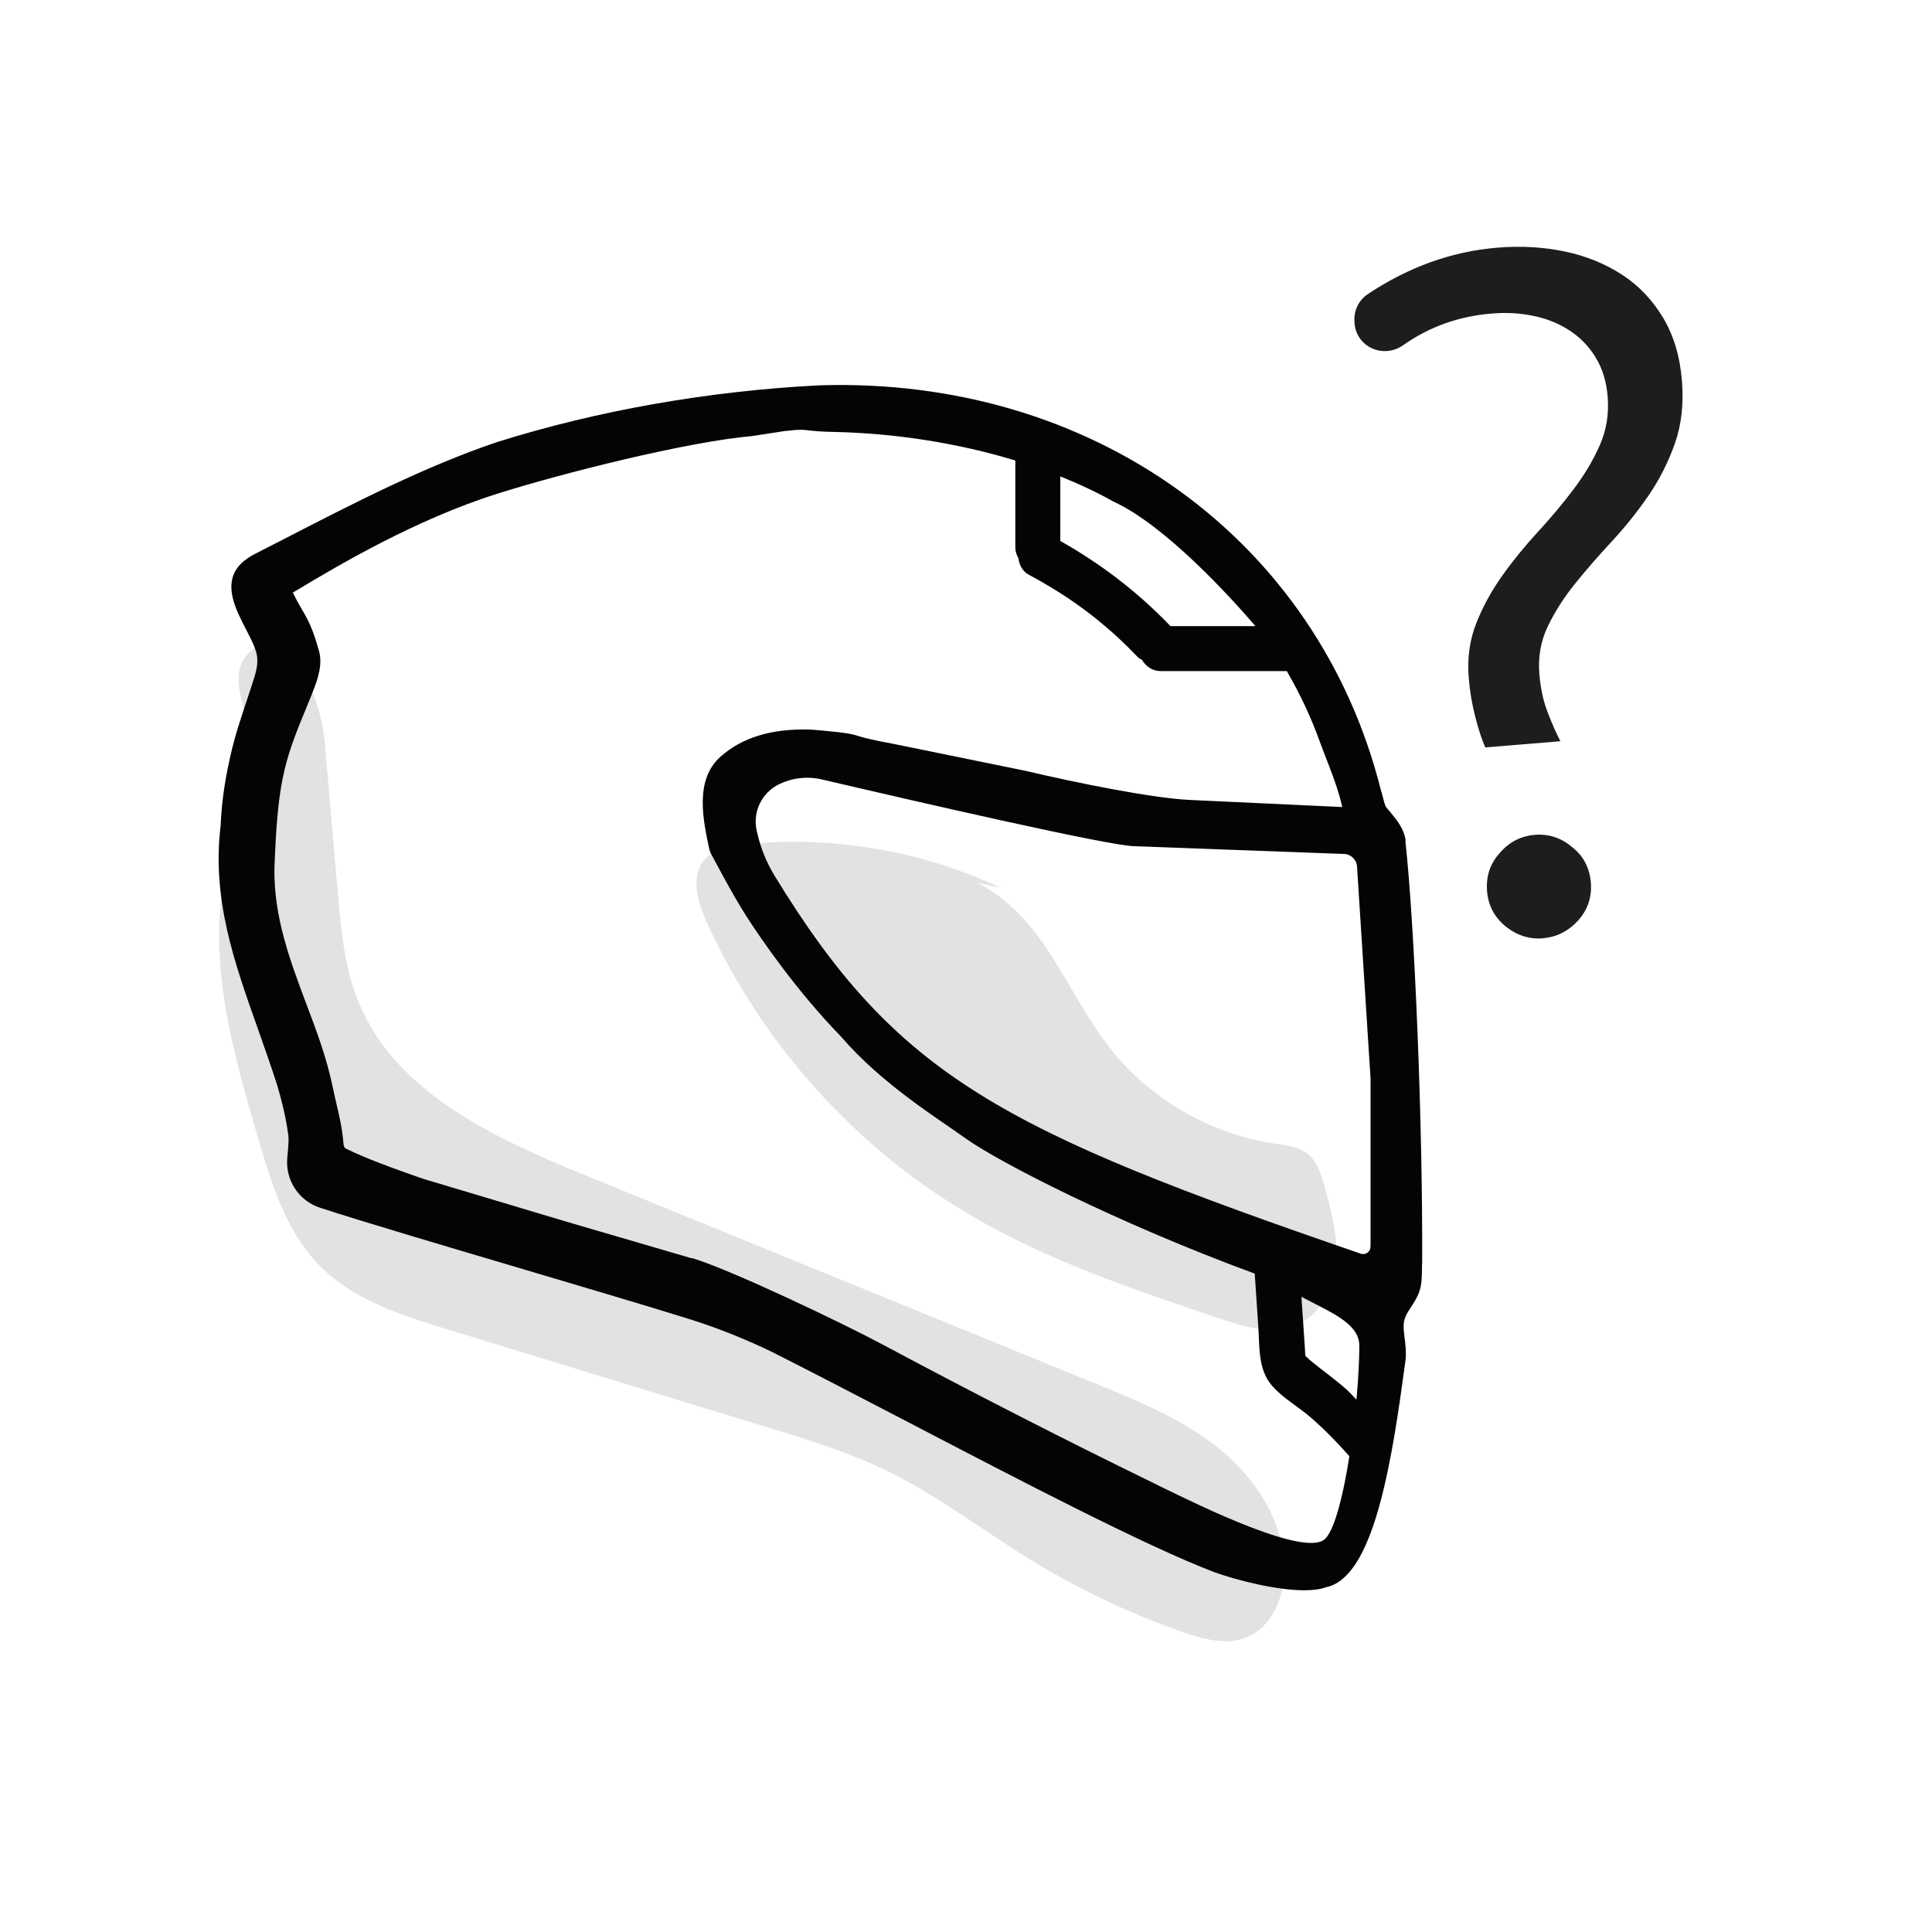
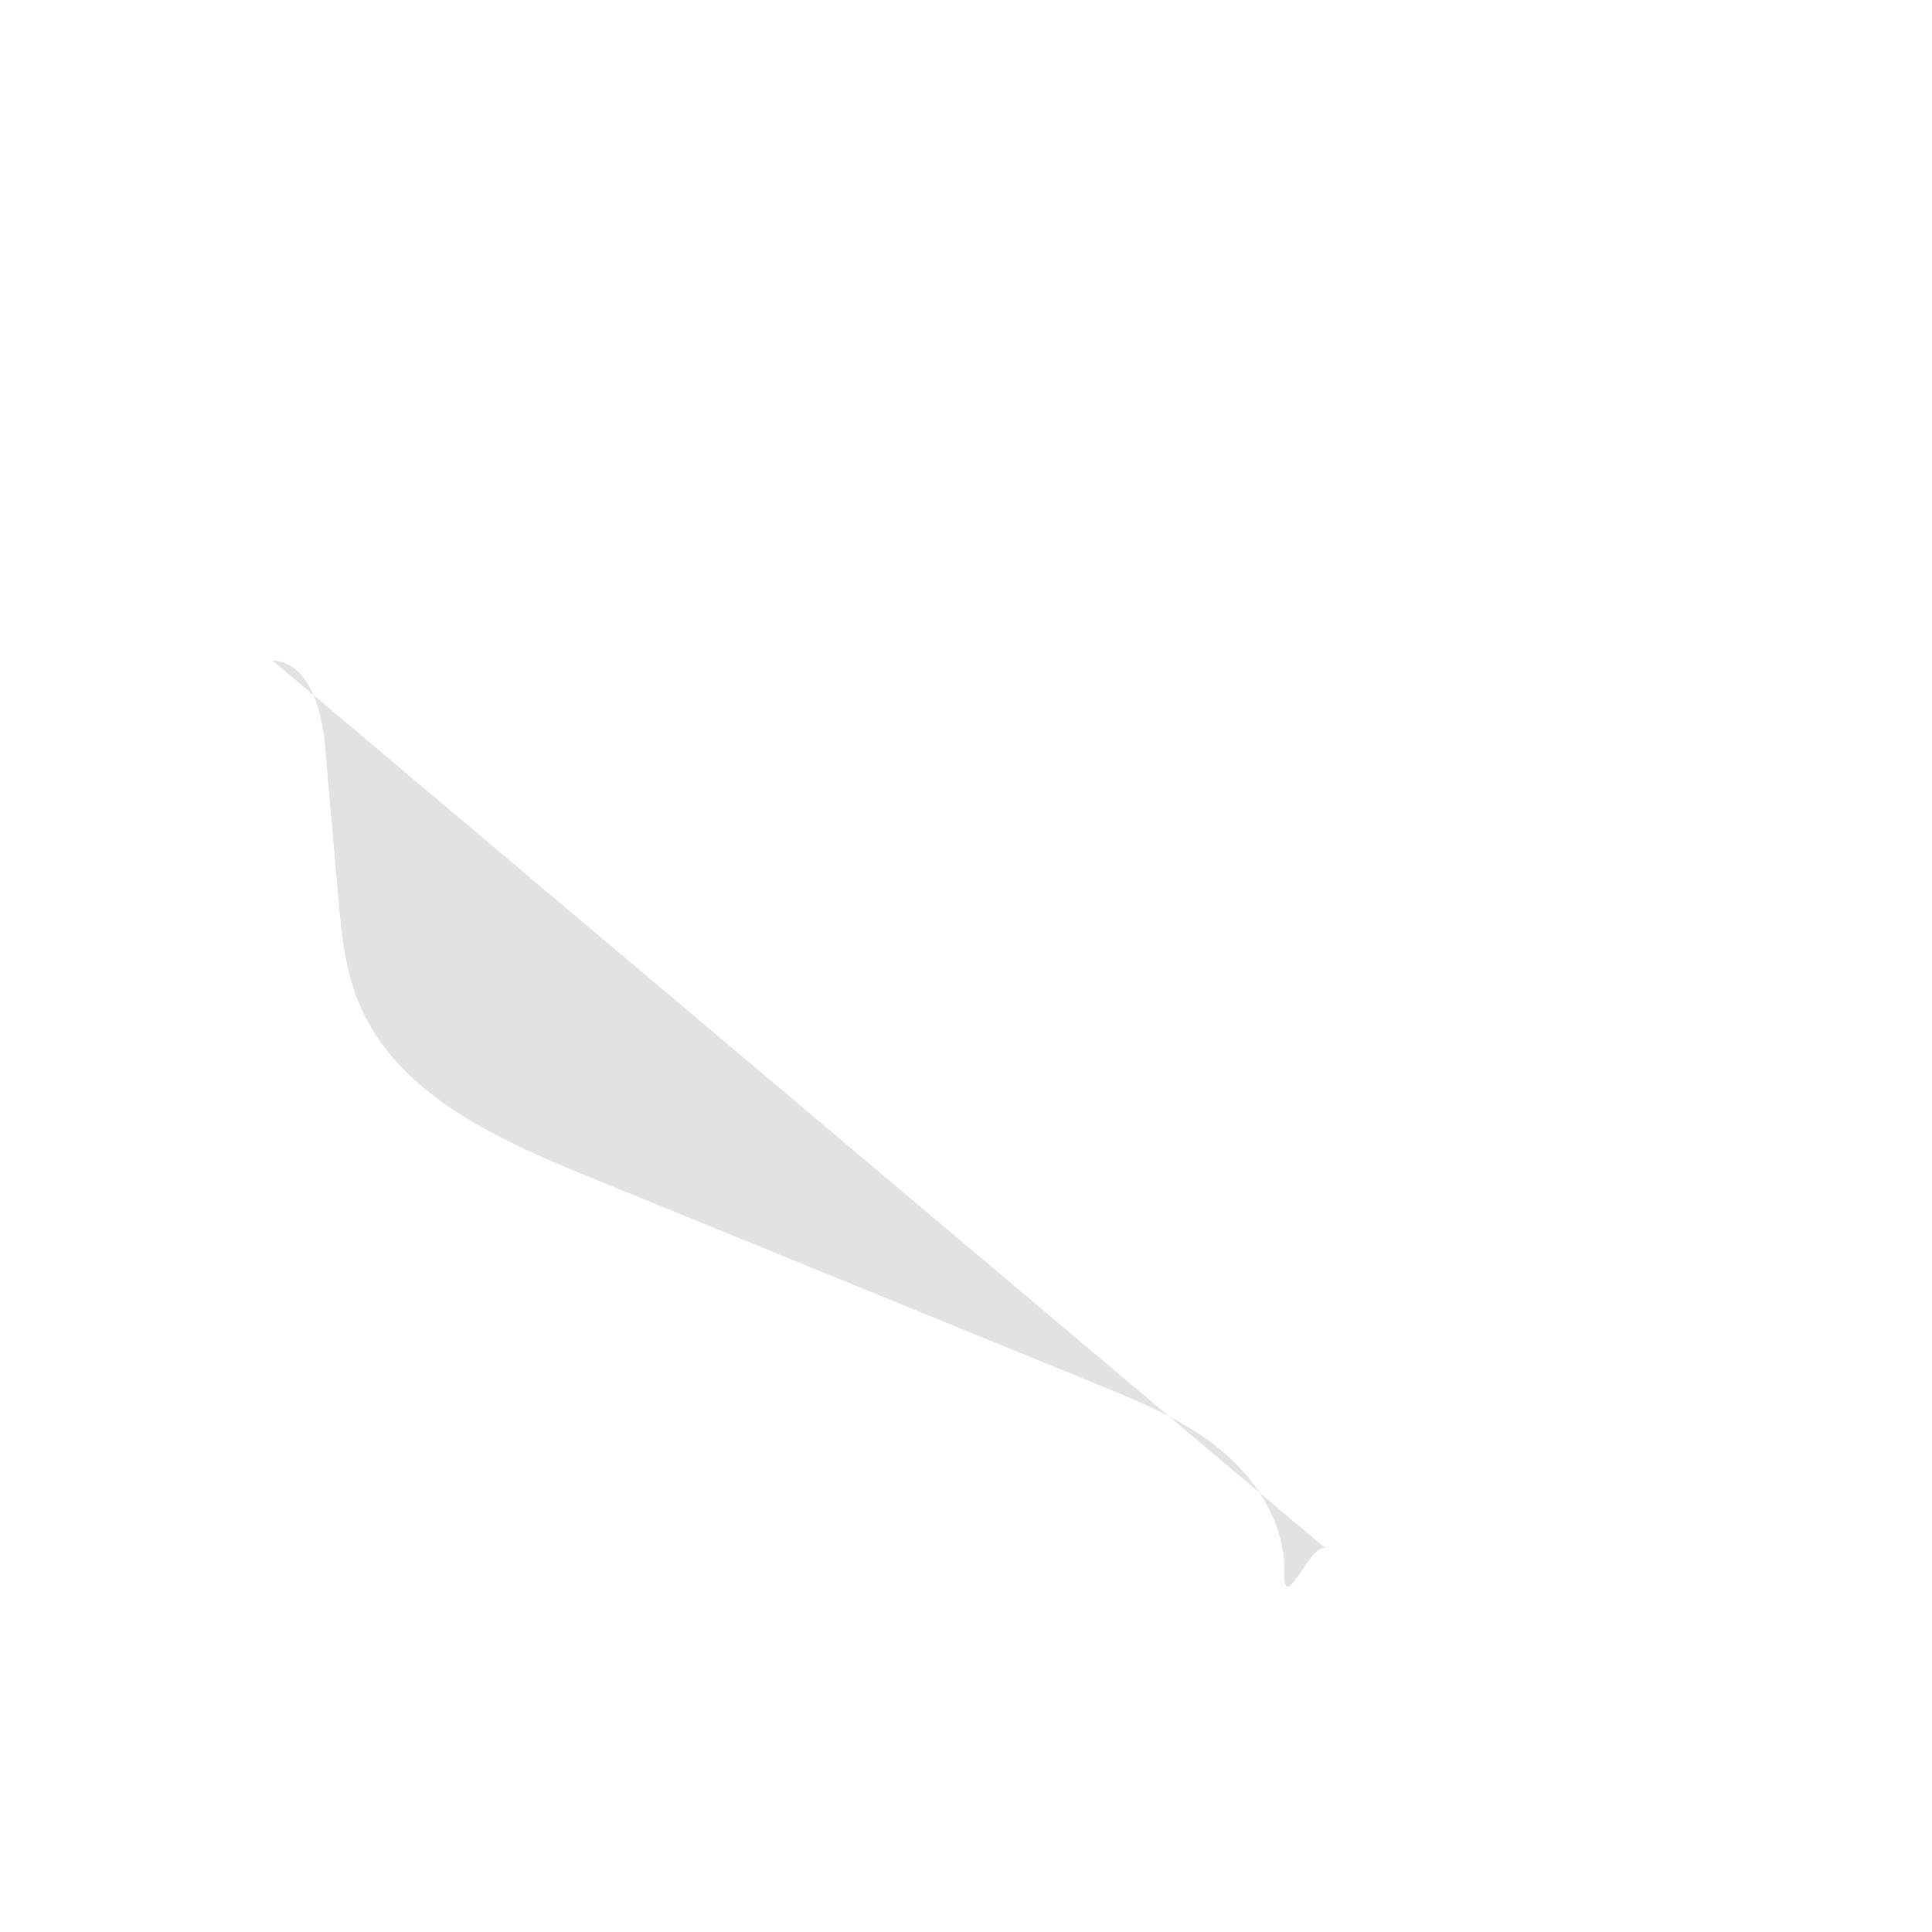
<svg xmlns="http://www.w3.org/2000/svg" id="uuid-9e352bd7-5b3a-4f3c-90f2-7034ee2ca6e7" data-name="Warstwa 3" viewBox="0 0 168.82 168.82">
  <defs>
    <style>
      .uuid-a21c7cc4-d5cc-464a-a676-1e57adcaa2c1 {
        fill: #1d1d1b;
      }

      .uuid-eb1409a6-2658-40fa-93cd-50c0e54d69fa {
        fill: #e2e2e1;
      }

      .uuid-d232e247-2a03-451c-b70b-a5e72eb97467 {
        fill: #040404;
      }
    </style>
  </defs>
-   <path class="uuid-a21c7cc4-d5cc-464a-a676-1e57adcaa2c1" d="M134.84,81.99c-1.2.1-2.3-.25-3.29-1.05-.97-.8-1.51-1.82-1.61-3.08-.1-1.28.26-2.38,1.09-3.3.82-.97,1.85-1.51,3.08-1.61,1.22-.1,2.32.26,3.29,1.09.97.77,1.5,1.8,1.61,3.08.1,1.25-.26,2.35-1.09,3.29-.86.95-1.88,1.47-3.08,1.57ZM129.78,65.3c-.3-.69-.6-1.59-.88-2.7-.28-1.11-.47-2.23-.56-3.35-.14-1.74.08-3.34.66-4.8.58-1.46,1.34-2.84,2.27-4.15.93-1.31,1.97-2.58,3.1-3.81,1.13-1.23,2.17-2.46,3.11-3.71.94-1.24,1.71-2.52,2.3-3.85.59-1.32.82-2.75.7-4.27-.11-1.31-.45-2.44-1.04-3.41-.59-.97-1.34-1.75-2.27-2.36-.93-.61-1.98-1.04-3.15-1.28-1.17-.25-2.4-.32-3.68-.21-2.88.23-5.45,1.16-7.74,2.77-1.71,1.2-4.07.17-4.24-1.92v-.12c-.09-.96.36-1.9,1.16-2.43,3.57-2.38,7.35-3.73,11.33-4.06,2.07-.17,4.04-.05,5.91.34,1.87.4,3.53,1.08,5,2.04s2.65,2.22,3.57,3.76c.92,1.54,1.47,3.37,1.64,5.5.16,2.02-.04,3.84-.62,5.48-.58,1.64-1.35,3.16-2.32,4.57-.97,1.41-2.03,2.73-3.19,3.98-1.16,1.25-2.23,2.48-3.21,3.69-.98,1.22-1.78,2.47-2.39,3.75-.61,1.28-.85,2.66-.73,4.13.1,1.25.34,2.38.73,3.37.38,1,.75,1.84,1.11,2.52l-6.57.54Z" />
-   <path class="uuid-eb1409a6-2658-40fa-93cd-50c0e54d69fa" d="M23.79,57.7c3.19.18,4.33,4.26,4.61,7.45.37,4.29.75,8.58,1.12,12.87.28,3.24.58,6.54,1.81,9.55,3.25,7.94,11.96,11.93,19.91,15.17,14.83,6.05,29.66,12.11,44.49,18.16,3.84,1.57,7.74,3.17,10.94,5.8s5.64,6.51,5.55,10.65c-.05,2.34-1.15,4.88-3.33,5.74-1.75.69-3.73.15-5.51-.47-4.62-1.61-9.07-3.72-13.25-6.28-4.26-2.61-8.24-5.7-12.74-7.87-3.33-1.61-6.88-2.7-10.42-3.78-9.29-2.84-18.59-5.68-27.88-8.53-4.01-1.23-8.2-2.56-11.15-5.55-2.93-2.97-4.21-7.16-5.39-11.16-2.19-7.46-4.41-15.27-2.92-22.9.84-4.34,2.87-8.64,2.05-12.98-.32-1.68-1.06-3.35-.75-5.03s2.46-3.1,3.72-1.96" />
-   <path class="uuid-eb1409a6-2658-40fa-93cd-50c0e54d69fa" d="M80.5,76.13c3.95-.4,7.61,2.28,10.02,5.44,2.41,3.16,4,6.88,6.46,10.01,3.5,4.45,8.75,7.5,14.35,8.34,1,.15,2.07.25,2.88.87.93.71,1.28,1.92,1.58,3.05.58,2.16,1.16,4.38.94,6.6-.22,2.22-1.41,4.49-3.47,5.36-2.07.87-4.44.16-6.57-.55-7.52-2.52-15.11-5.07-21.95-9.1-10.02-5.9-18.17-14.95-22.98-25.55-.81-1.77-1.46-4.05-.17-5.51.82-.94,2.17-1.18,3.41-1.31,7.63-.79,15.48.53,22.43,3.79" />
-   <path class="uuid-d232e247-2a03-451c-b70b-a5e72eb97467" d="M122.83,73.47c-.13-1.04-.78-1.82-1.3-2.45-.18-.22-.37-.43-.43-.52-.12-.26-.19-.54-.26-.83-.06-.22-.11-.45-.17-.6-5.5-21.95-25.22-36.15-49.07-35.4-9.69.49-19.43,2.21-28.17,4.96-6.31,2.13-12.59,5.37-18.67,8.5l-2.46,1.26c-.43.22-1.05.59-1.48,1.13-1.31,1.64-.21,3.76.67,5.46.47.91,1.01,1.94.99,2.63.04.69-.19,1.38-.47,2.25l-.54,1.63c-.42,1.27-.86,2.58-1.17,3.85-.61,2.51-.92,4.56-1.02,6.77-.78,6.45,1.18,11.95,3.25,17.78.57,1.62,1.16,3.27,1.7,4.97.33,1.12.72,2.59.93,4.12.1.43.04,1.12-.02,1.78l-.04.45c-.16,1.95,1.03,3.73,2.88,4.33,3.68,1.2,10.6,3.25,17.29,5.23,5.62,1.67,11.22,3.32,15.02,4.51,2.33.72,5.04,1.81,7.24,2.89,3.53,1.78,7.59,3.9,11.79,6.08,10.17,5.3,20.69,10.78,26.73,13.11,2.03.73,5.48,1.6,7.92,1.6.74,0,1.38-.08,1.87-.26,3.86-.74,5.54-9.26,6.77-18.36.08-.6.15-1.1.21-1.53.07-.66-.01-1.3-.08-1.86-.09-.73-.17-1.35.07-1.89.12-.29.3-.55.47-.82.25-.38.54-.82.74-1.37.22-.66.22-1.3.23-1.87,0-.19,0-.39.02-.64.06-11.64-.63-29.22-1.47-36.91ZM60.47,109.96c-10.06-2.93-11.91-3.48-16.99-5.01l-6.49-1.94c-4.44-1.53-5.88-2.22-6.74-2.63-.19-.09-.22-.3-.23-.38-.1-1.31-.33-2.31-.6-3.46-.11-.48-.23-.99-.35-1.57-.52-2.52-1.43-4.95-2.32-7.29-1.39-3.71-2.84-7.54-2.77-11.83.27-7.22.78-9.15,2.63-13.62.16-.38.39-.94.56-1.37l.16-.41c.45-1.12.87-2.41.55-3.55-.58-2.08-1.01-2.82-1.51-3.67-.23-.39-.47-.81-.78-1.45.17-.1.37-.22.57-.34,3.28-1.96,10.1-6.03,17.3-8.3,5.67-1.79,16.53-4.53,22.28-5.04l2.8-.43c1.32-.16,1.65-.12,2.25-.05.43.05.96.1,1.93.12,5.49.1,11.04.99,16,2.5v7.62c0,.32.11.63.27.91.07.59.35,1.15.91,1.45,1.81.97,3.55,2.06,5.18,3.3.01.01.09.07.14.11.05.04.13.1.15.11.2.16.41.32.61.49.4.33.8.67,1.19,1.01.78.69,1.52,1.42,2.24,2.17.1.11.24.17.37.24.34.58.92.99,1.65.99h11.01c1.15,1.98,2.13,4.05,2.9,6.21.29.78.53,1.4.74,1.94.39,1.02.67,1.75.95,2.73.1.34.19.69.26,1l-13.31-.62c-3.24-.15-9.76-1.46-14.4-2.55l-11.41-2.33c-2.21-.41-2.81-.59-3.21-.72-.44-.13-.69-.2-1.68-.32-.65-.07-2.15-.22-2.5-.23-3.4-.1-5.95.71-7.81,2.36-2.3,2.03-1.54,5.55-.98,8.13l.1.28c.08.15,1.9,3.63,3.11,5.51,1.43,2.22,4.42,6.56,8.3,10.56,3.55,4.14,8.51,7.18,10.9,8.9,2.83,2.03,13.22,7.38,25.24,11.8.1,1.55.21,3.1.31,4.64.12,1.75-.03,3.72,1.18,5.13.94,1.1,2.36,1.88,3.45,2.84,1.19,1.04,2.29,2.16,3.33,3.35-.52,3.31-1.24,6.25-2.07,7.17-1.59,1.78-10.93-2.81-14.44-4.53l-.87-.43c-7.59-3.7-15.66-7.83-23.36-11.95-3.7-1.98-13.52-6.65-16.71-7.58ZM119.75,108.95c0,.28-.17.44-.26.51-.08.06-.3.18-.58.09-31.38-10.79-40.52-15.45-51.27-33.1-.66-1.09-1.15-2.3-1.46-3.61l-.05-.22c-.39-1.67.42-3.35,1.96-4.1.77-.37,1.61-.56,2.45-.56.43,0,.86.05,1.28.15,9.12,2.13,24.78,5.72,27.22,5.83l18.41.68c.6.02,1.1.51,1.13,1.11l1.18,18.5v14.73ZM102.25,54.71s-.03-.06-.06-.09c-2.79-2.9-6.03-5.38-9.54-7.35v-5.64c1.65.66,3.21,1.39,4.63,2.19,4.53,2.08,10.18,8.28,12.42,10.89h-7.45ZM117.78,121.52c-1.06-.96-2.35-1.86-3.37-2.72-.01-.01-.26-.26-.32-.29-.06-.16-.04-.32-.06-.6-.05-.8-.11-1.59-.16-2.39-.05-.73-.1-1.47-.15-2.2l1.48.76c1.96,1,3.58,1.95,3.58,3.5,0,1.25-.09,2.92-.25,4.72-.26-.25-.48-.53-.75-.76Z" />
+   <path class="uuid-eb1409a6-2658-40fa-93cd-50c0e54d69fa" d="M23.79,57.7c3.19.18,4.33,4.26,4.61,7.45.37,4.29.75,8.58,1.12,12.87.28,3.24.58,6.54,1.81,9.55,3.25,7.94,11.96,11.93,19.91,15.17,14.83,6.05,29.66,12.11,44.49,18.16,3.84,1.57,7.74,3.17,10.94,5.8s5.64,6.51,5.55,10.65s2.46-3.1,3.72-1.96" />
</svg>